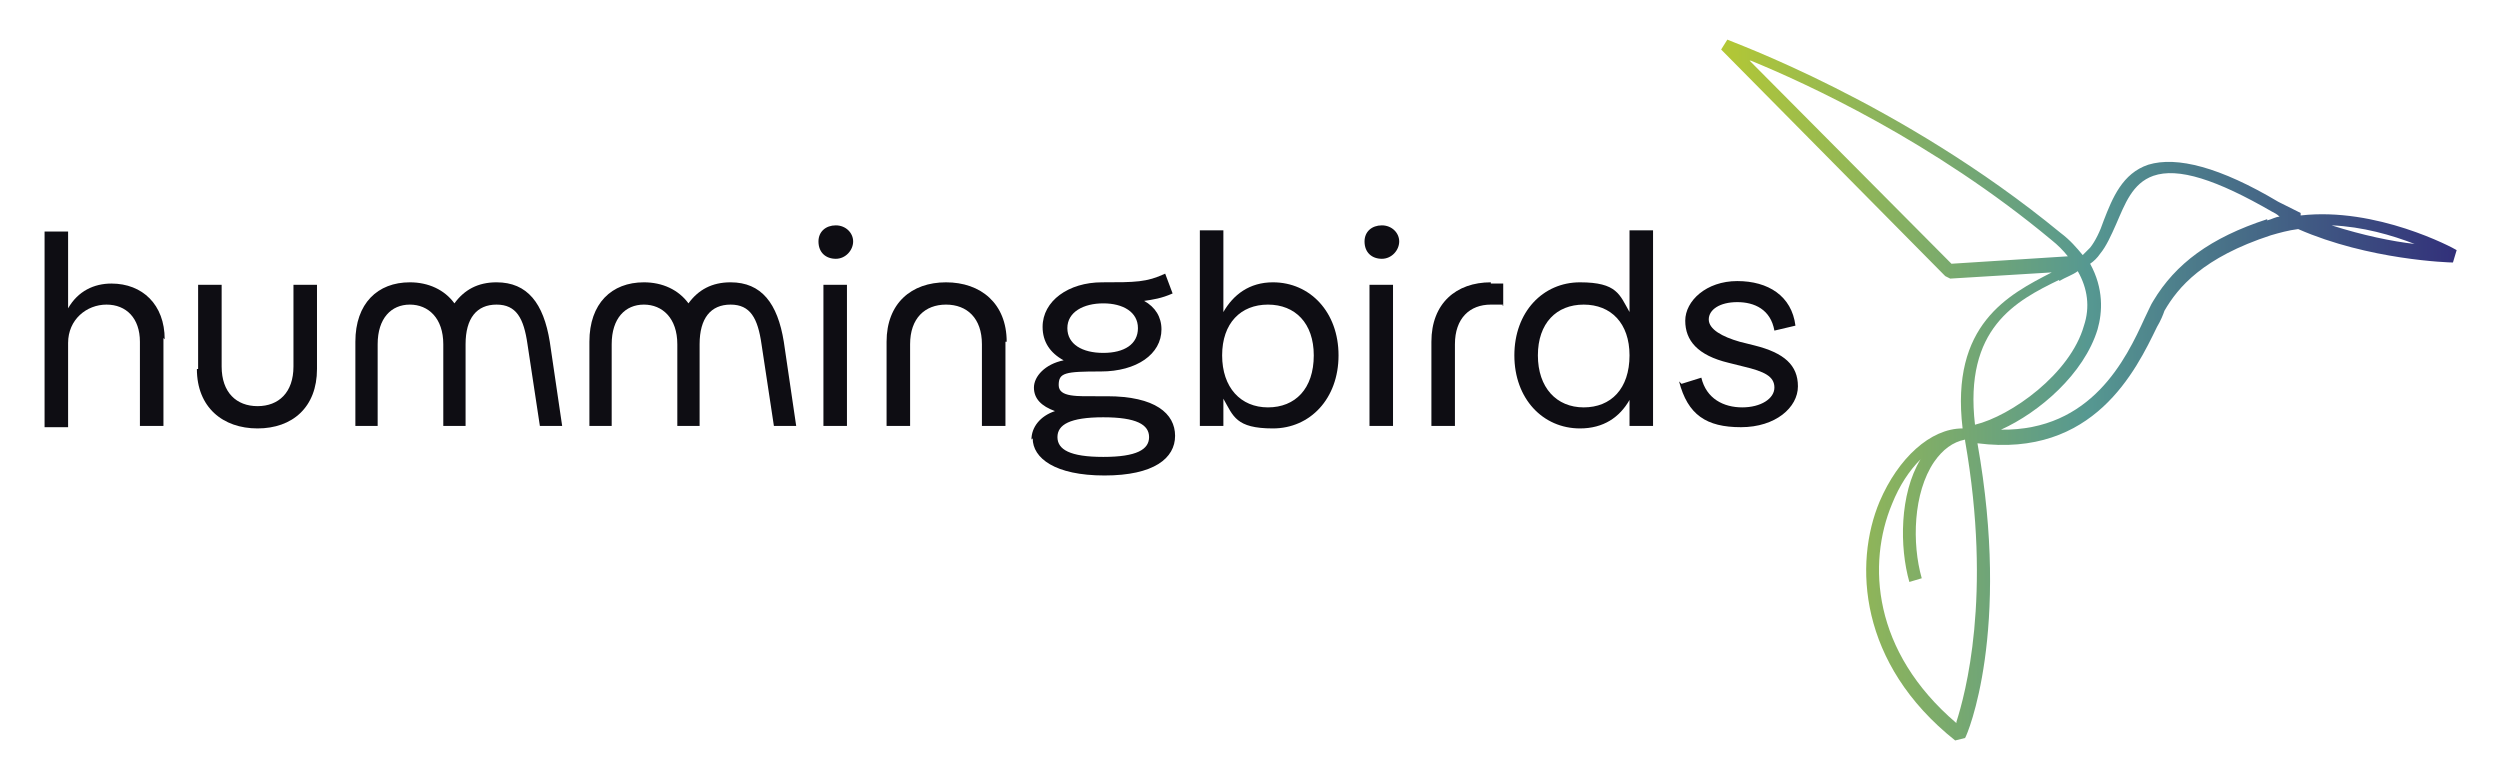
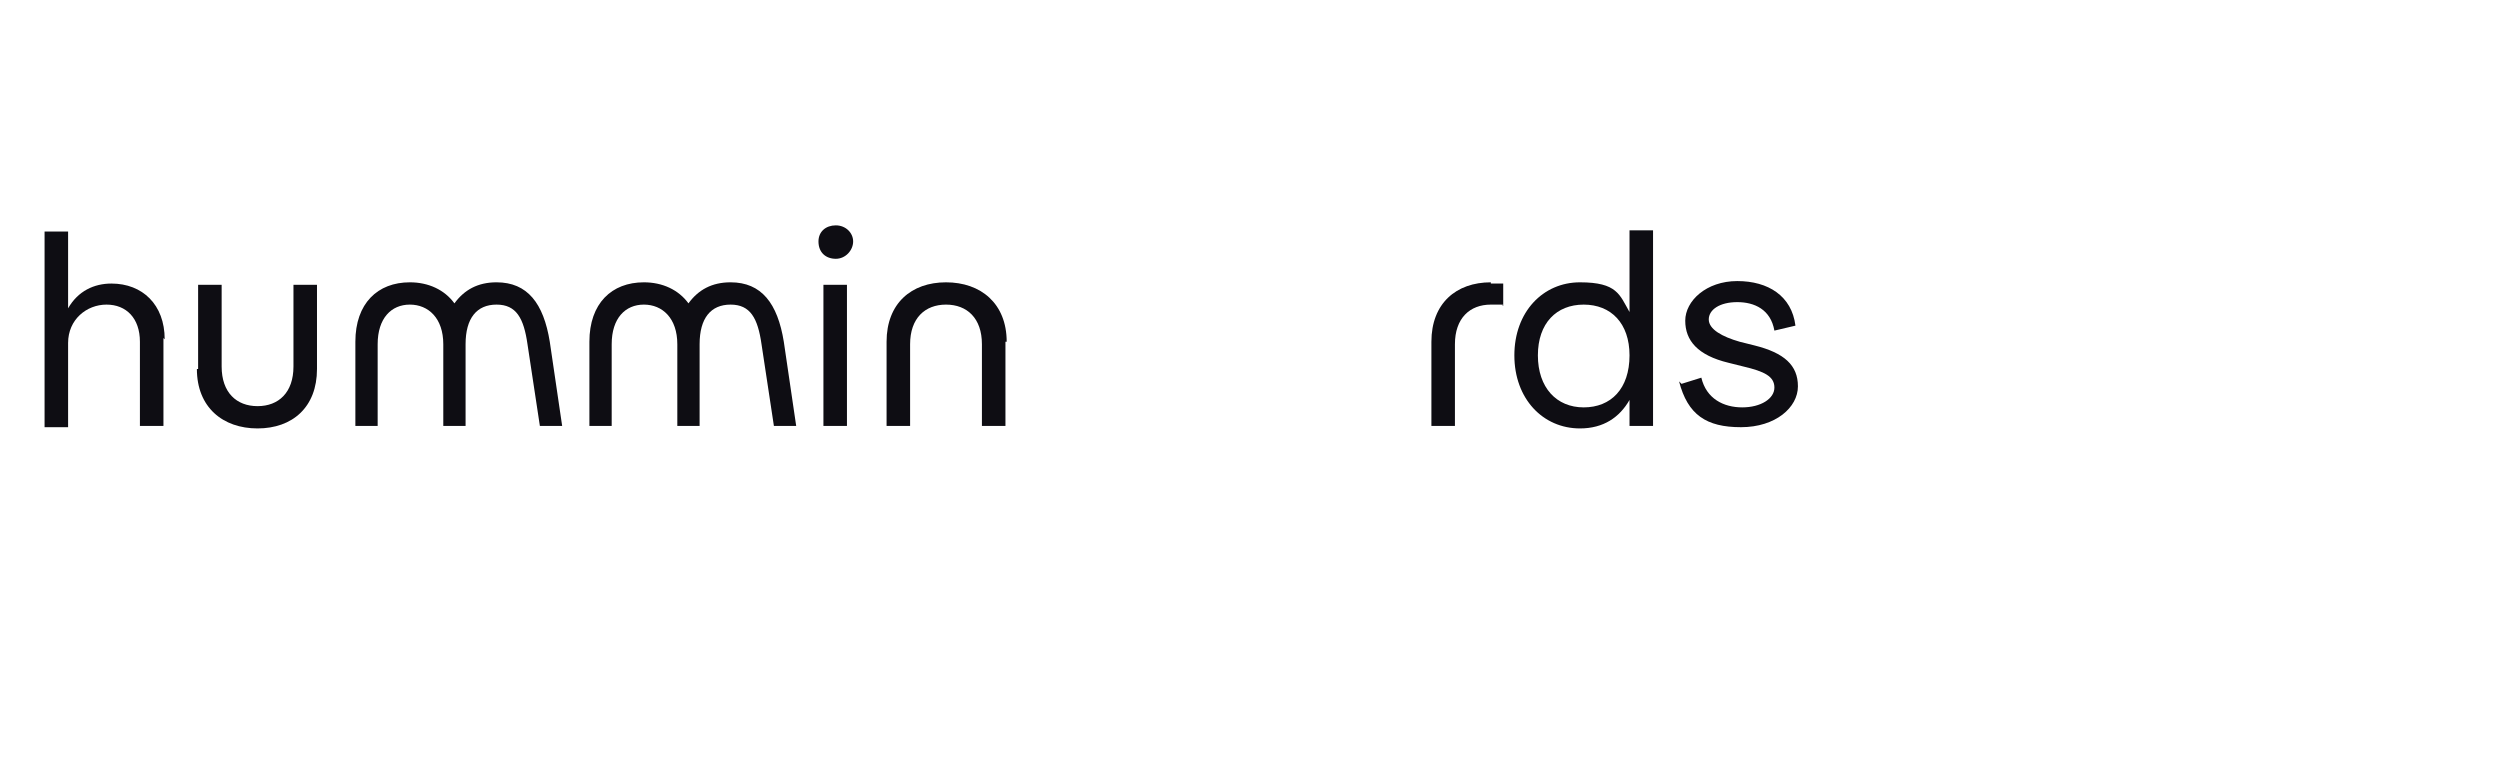
<svg xmlns="http://www.w3.org/2000/svg" viewBox="0 0 201.9 62.7">
  <defs>
    <style>      .cls-1 {        fill: #0e0d13;      }      .cls-2 {        fill: url(#Degradado_sin_nombre);      }    </style>
    <linearGradient id="Degradado_sin_nombre" data-name="Degradado sin nombre" x1="138.9" y1="38" x2="198.4" y2="38" gradientTransform="translate(0 69.4) scale(1 -1)" gradientUnits="userSpaceOnUse">
      <stop offset="0" stop-color="#b4c834" />
      <stop offset=".5" stop-color="#569891" />
      <stop offset="1" stop-color="#32307a" />
    </linearGradient>
  </defs>
  <g>
    <g id="Calque_2">
      <g id="Calque_1-2">
        <g>
          <g>
            <path class="cls-1" d="M13.2,27.3v7.1h-1.9v-6.8c0-1.9-1.1-3-2.7-3s-3.1,1.2-3.1,3.1v6.8h-1.9v-15.8h1.9v6.2c.8-1.4,2.1-2,3.5-2,2.5,0,4.3,1.7,4.3,4.5h0Z" />
            <path class="cls-1" d="M16,29.8v-6.8h1.9v6.6c0,2.1,1.2,3.2,2.9,3.2s2.9-1.1,2.9-3.2v-6.6h1.9v6.8c0,3.1-2,4.8-4.8,4.8s-4.9-1.7-4.9-4.8Z" />
            <path class="cls-1" d="M40.1,22.8c-1.5,0-2.6.6-3.4,1.7-.8-1.1-2.1-1.7-3.6-1.7-2.6,0-4.4,1.7-4.4,4.8v6.8h1.8v-6.6c0-2.1,1.1-3.2,2.6-3.2s2.7,1.1,2.7,3.2v6.6h1.8v-6.6c0-2.1.9-3.2,2.5-3.2s2.2,1.1,2.5,3.2l1,6.6h1.8l-1-6.8c-.5-3.1-1.8-4.8-4.3-4.8h0Z" />
            <path class="cls-1" d="M59,22.8c-1.5,0-2.6.6-3.4,1.7-.8-1.1-2.1-1.7-3.6-1.7-2.6,0-4.4,1.7-4.4,4.8v6.8h1.8v-6.6c0-2.1,1.1-3.2,2.6-3.2s2.7,1.1,2.7,3.2v6.6h1.8v-6.6c0-2.1.9-3.2,2.5-3.2s2.2,1.1,2.5,3.2l1,6.6h1.8l-1-6.8c-.5-3.1-1.8-4.8-4.3-4.8h0Z" />
            <path class="cls-1" d="M66.1,19.5c0-.8.6-1.3,1.4-1.3s1.4.6,1.4,1.3-.6,1.4-1.4,1.4-1.4-.5-1.4-1.4ZM66.5,23h1.9v11.4h-1.9s0-11.4,0-11.4Z" />
            <path class="cls-1" d="M81.2,27.6v6.8h-1.9v-6.6c0-2.1-1.2-3.2-2.9-3.2s-2.9,1.1-2.9,3.2v6.6h-1.9v-6.8c0-3.1,2-4.8,4.8-4.8s4.9,1.7,4.9,4.8Z" />
-             <path class="cls-1" d="M83.3,35.5c0-1,.7-1.9,1.9-2.3-1.1-.4-1.7-1-1.7-1.9s.9-1.9,2.4-2.2c-1.1-.6-1.7-1.5-1.7-2.7,0-2.1,2.1-3.6,4.8-3.6s3.6,0,5.1-.7l.6,1.6c-.9.4-1.6.5-2.3.6.9.5,1.4,1.3,1.4,2.3,0,2-2,3.4-4.9,3.4s-3.4.1-3.4,1.1,1.5.9,3.3.9h.6c3.9,0,5.5,1.4,5.5,3.2s-1.7,3.2-5.7,3.2-5.8-1.4-5.8-3h0ZM92.8,35.3c0-1-1-1.6-3.7-1.6s-3.7.6-3.7,1.6,1,1.6,3.7,1.6,3.7-.6,3.7-1.6ZM91.9,26.5c0-1.3-1.2-2-2.8-2s-2.9.7-2.9,2,1.2,2,2.9,2,2.8-.7,2.8-2Z" />
-             <path class="cls-1" d="M108.1,28.7c0,3.5-2.3,5.9-5.3,5.9s-3.2-1-4-2.4v2.2h-1.9v-15.8h1.9v6.6c.8-1.4,2.1-2.4,4-2.4,3,0,5.3,2.4,5.3,5.9ZM106.1,28.7c0-2.6-1.5-4.1-3.7-4.1s-3.7,1.5-3.7,4.1,1.5,4.2,3.7,4.2,3.7-1.5,3.7-4.2Z" />
-             <path class="cls-1" d="M110.2,19.5c0-.8.6-1.3,1.4-1.3s1.4.6,1.4,1.3-.6,1.4-1.4,1.4-1.4-.5-1.4-1.4ZM110.6,23h1.9v11.4h-1.9s0-11.4,0-11.4Z" />
            <path class="cls-1" d="M131.6,18.6h1.9v15.8h-1.9v-2.1c-.8,1.4-2.1,2.3-4,2.3-3,0-5.3-2.4-5.3-5.9s2.3-5.9,5.3-5.9,3.2,1,4,2.4v-6.6ZM131.6,28.7c0-2.6-1.5-4.1-3.7-4.1s-3.7,1.5-3.7,4.1,1.5,4.2,3.7,4.2,3.7-1.5,3.7-4.2Z" />
            <path class="cls-1" d="M135.8,31l1.6-.5c.4,1.7,1.8,2.4,3.3,2.4s2.6-.7,2.6-1.6-.8-1.3-2.5-1.7l-1.2-.3c-2.5-.6-3.5-1.8-3.5-3.4s1.7-3.2,4.2-3.2,4.4,1.2,4.7,3.6l-1.7.4c-.3-1.7-1.6-2.3-3-2.3s-2.3.6-2.3,1.4,1.1,1.4,2.5,1.8l1.2.3c2.4.6,3.5,1.6,3.5,3.3s-1.8,3.3-4.6,3.3-4.3-1-5-3.7Z" />
            <path class="cls-1" d="M120.4,22.8c-2.8,0-4.8,1.7-4.8,4.8v6.8h1.9v-6.6c0-2.1,1.2-3.2,2.9-3.2s.7,0,1,.1v-1.8c-.3,0-.6,0-1,0Z" />
          </g>
-           <path class="cls-2" d="M185.8,17.2c-.6-.3-1.2-.6-1.8-.9-4.7-2.8-8.2-3.7-10.5-3-2.1.7-2.9,2.7-3.6,4.5-.3.9-.7,1.7-1.1,2.2-.2.2-.4.4-.6.6-.5-.6-1-1.2-1.8-1.8-12.9-10.6-26.8-15.5-26.9-15.6l-.5.8,18.1,18.3.4.2,8.2-.5c-3.5,1.8-8.2,4.2-7.2,12.6-2.6,0-5.2,2.4-6.7,5.9-2.1,5-1.7,13.1,6.1,19.3l.8-.2c.2-.3,3.7-8.6,1-23.8,9.4,1.2,12.8-5.9,14.5-9.4.3-.5.5-1,.6-1.3,1.1-1.9,3.1-4.3,8.6-6.1.7-.2,1.4-.4,2.2-.5,5.7,2.5,12.2,2.7,12.5,2.7l.3-1c-.3-.2-6.5-3.5-12.6-2.8h0ZM141.4,4.9c4.4,1.8,14.7,6.5,24.3,14.5.5.4.9.8,1.3,1.3l-9.4.6-16.3-16.4ZM166.3,22.7c.5-.3,1.1-.5,1.5-.8.8,1.4,1,2.9.5,4.4-1.1,3.9-5.9,7.3-8.8,8-.9-7.8,3.3-10,6.8-11.7h0ZM158,58.4c-6.8-5.8-7.2-12.9-5.2-17.7.6-1.5,1.4-2.7,2.3-3.6-1.7,2.8-1.7,7.1-.9,9.9l1-.3c-.8-2.8-.7-6.9,1-9.4.7-1,1.5-1.6,2.5-1.8,0,0,0,0,0,.1,2.2,12.6,0,20.5-.7,22.7h0ZM183.1,17.7c-4.6,1.5-7.4,3.6-9.2,6.6-.2.3-.4.8-.7,1.4-1.5,3.3-4.3,9.1-11.6,9,3.1-1.4,6.7-4.5,7.8-8.1.4-1.4.5-3.3-.6-5.3.3-.2.6-.5.8-.8.5-.6.9-1.5,1.3-2.4.7-1.6,1.3-3.3,3-3.9,2-.7,5.1.3,9.6,2.9.2.1.4.2.6.4-.3,0-.6.2-1,.3h0ZM188.3,18.2c2.5.1,4.9.8,6.7,1.5-1.8-.2-4.2-.7-6.7-1.5Z" />
        </g>
      </g>
    </g>
  </g>
</svg>